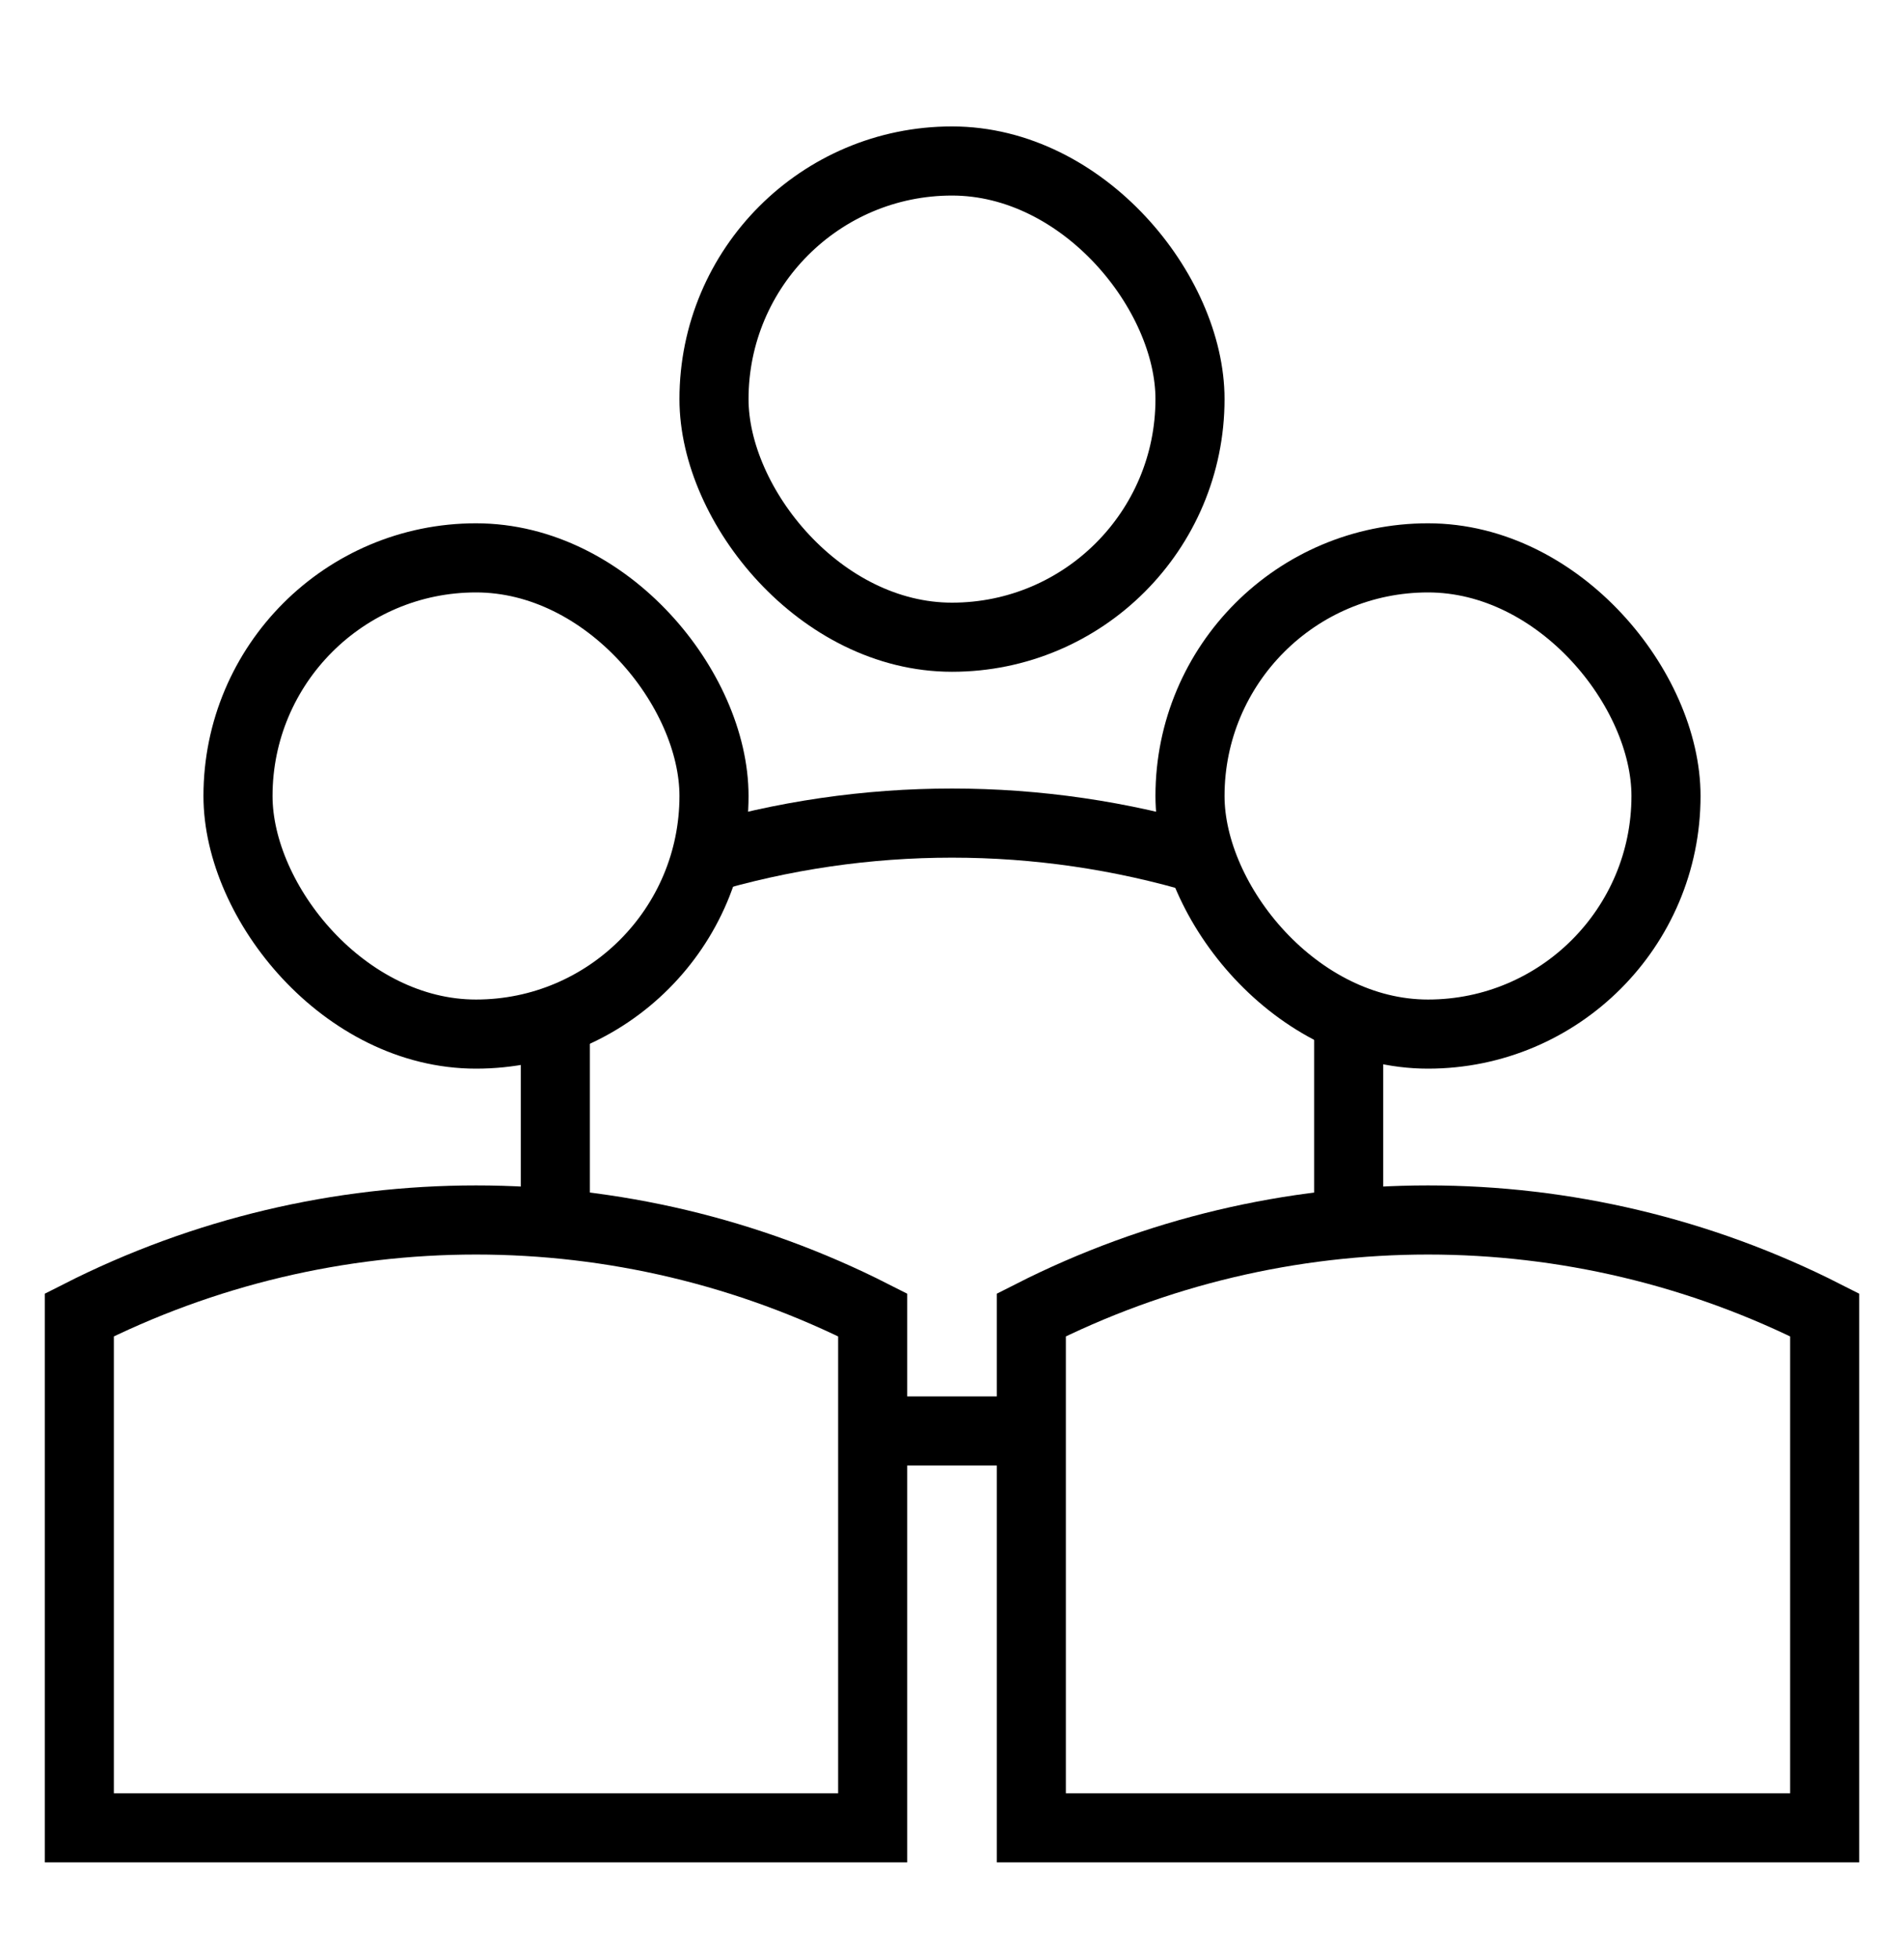
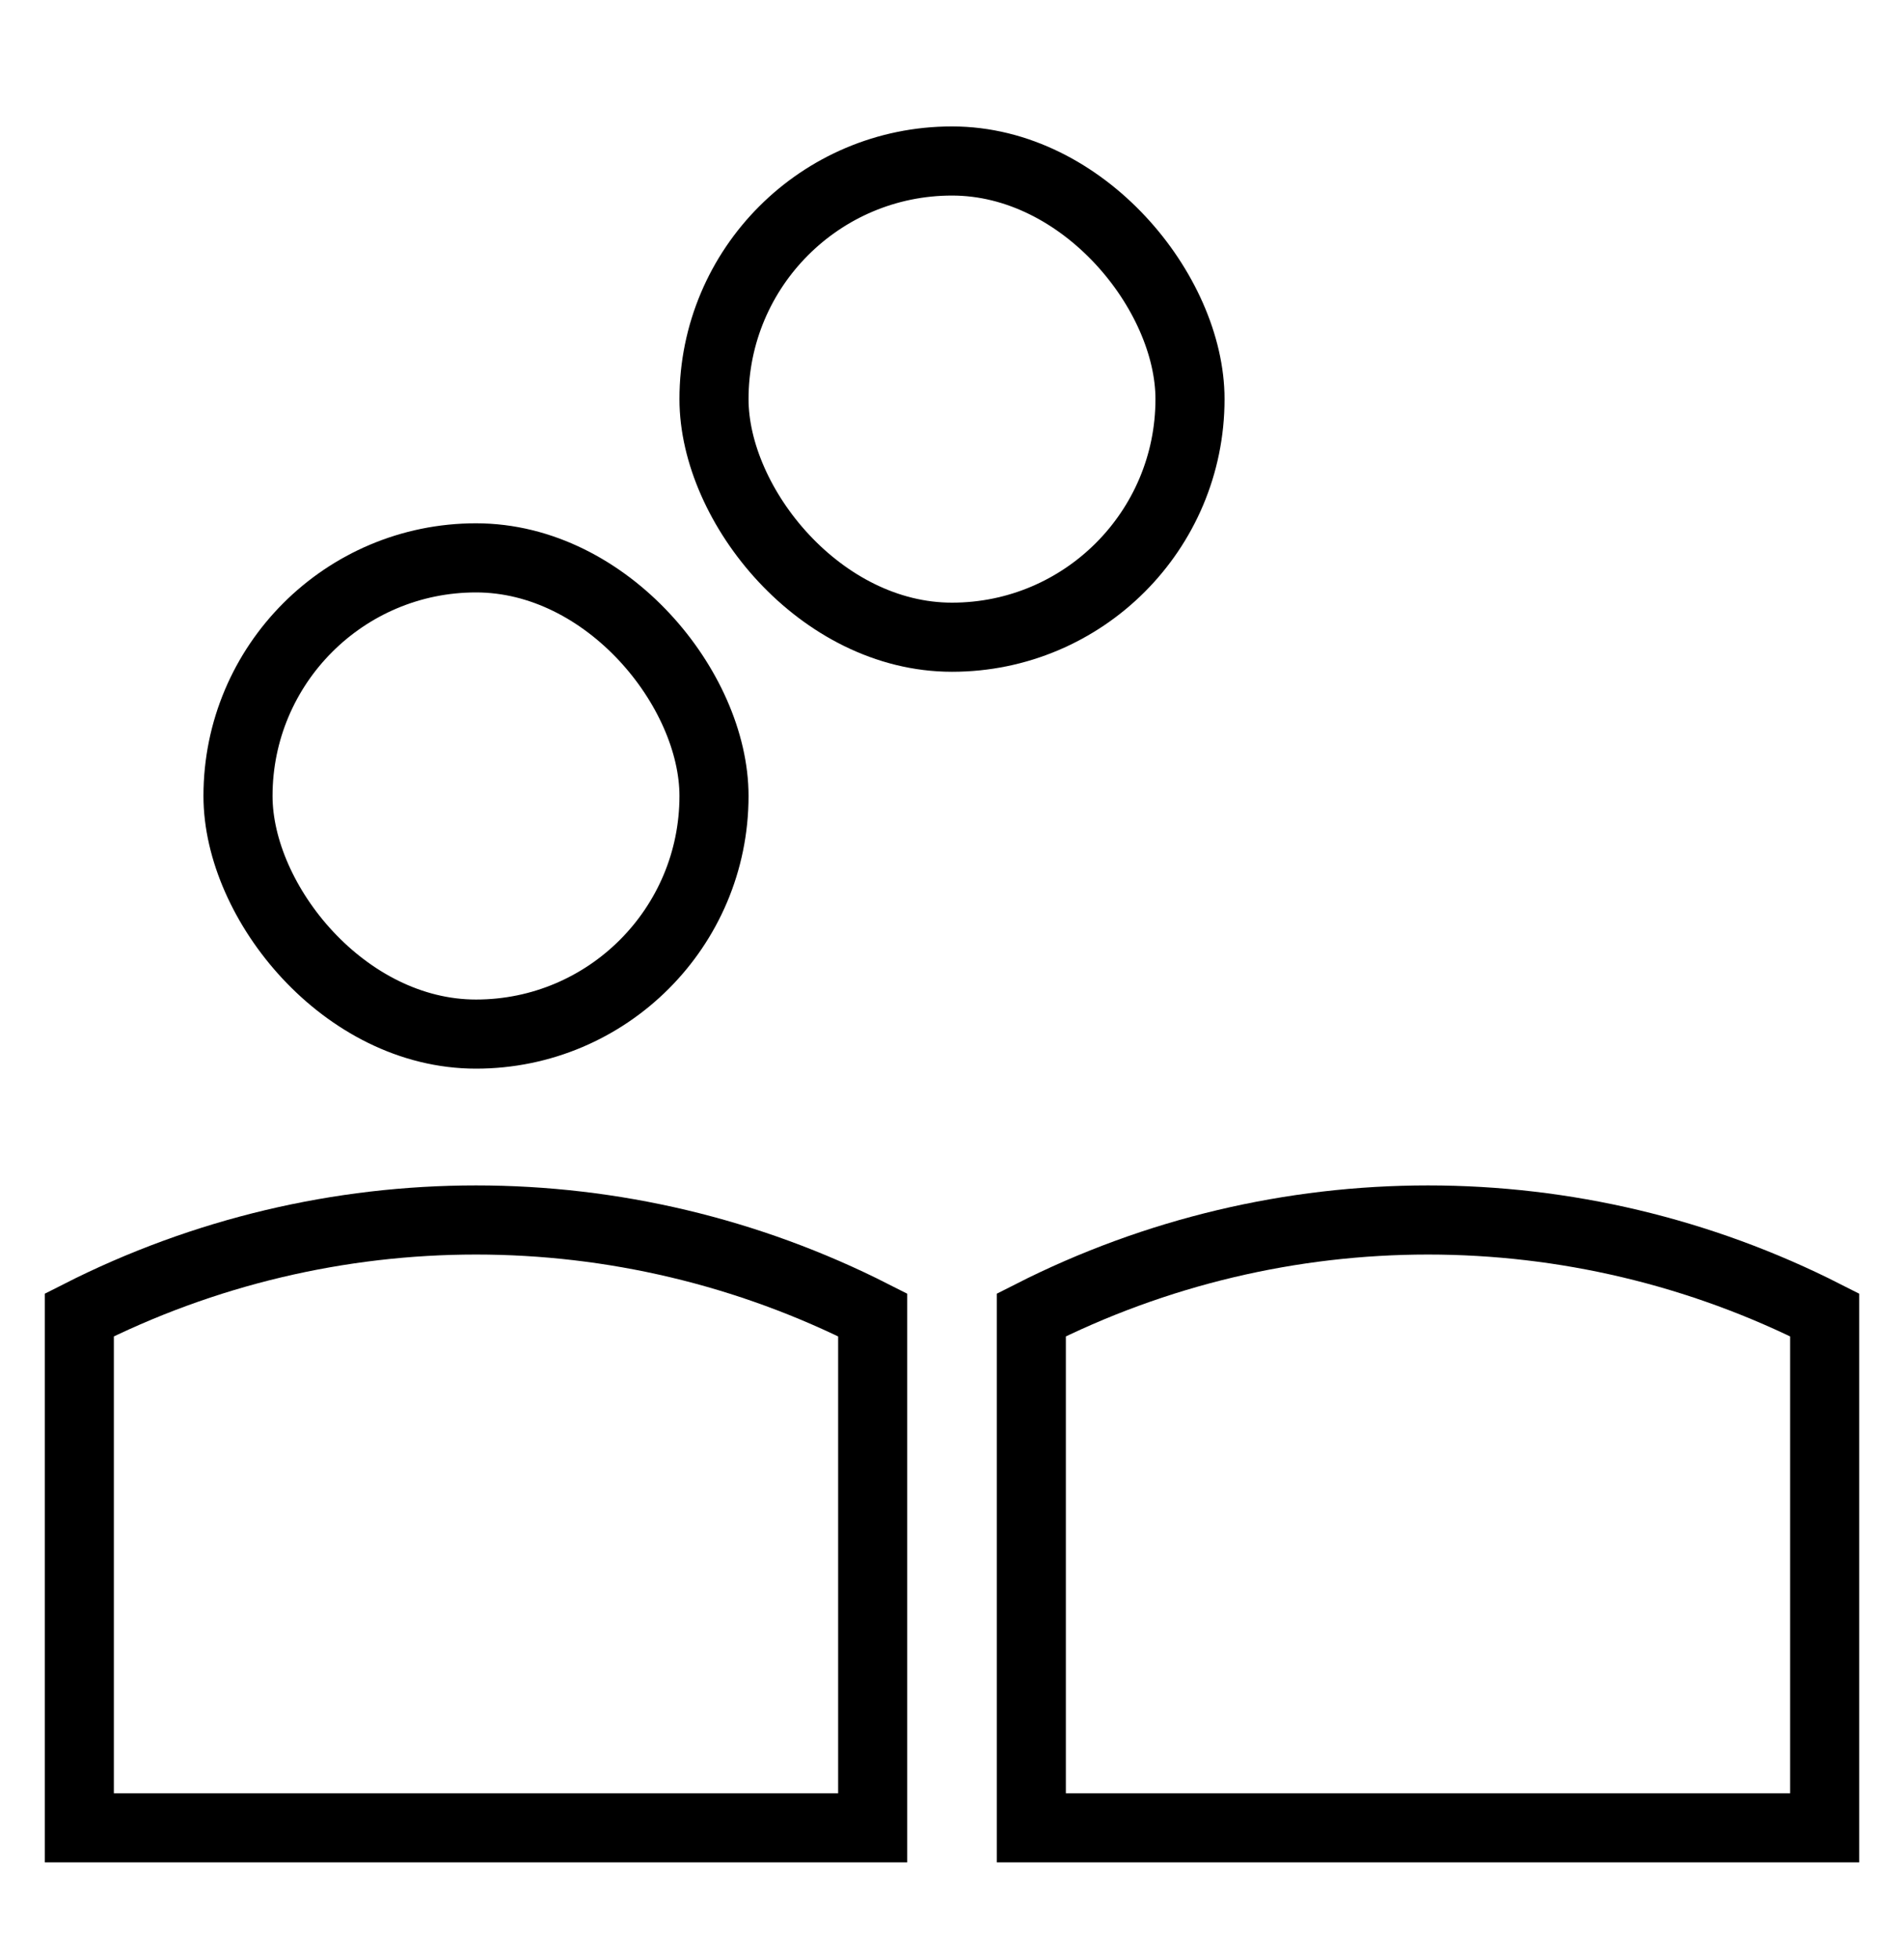
<svg xmlns="http://www.w3.org/2000/svg" width="35" height="36" viewBox="0 0 35 36" fill="none">
  <g id="Population grade v2">
    <rect id="Rectangle 2430" x="13.125" y="2.958" width="8.75" height="8.75" rx="4.375" stroke="black" stroke-width="1.27" />
    <rect id="Rectangle 2432" x="4.375" y="10.25" width="8.75" height="8.75" rx="4.375" stroke="black" stroke-width="1.27" />
-     <rect id="Rectangle 2434" x="21.875" y="10.25" width="8.75" height="8.75" rx="4.375" stroke="black" stroke-width="1.27" />
-     <path id="Rectangle 2431" d="M12.883 15.799C15.894 14.898 19.106 14.898 22.117 15.799M10.208 18.745V22.518M24.792 18.745V22.518M18.958 26.292H16.042" stroke="black" stroke-width="1.27" />
    <path id="Rectangle 2433" d="M1.458 24.16V24.16C6.041 21.834 11.459 21.834 16.042 24.16V24.16V33.584H1.458V24.16Z" stroke="black" stroke-width="1.27" />
    <path id="Rectangle 2435" d="M18.958 24.16V24.16C23.541 21.834 28.959 21.834 33.542 24.16V24.16V33.584H18.958V24.16Z" stroke="black" stroke-width="1.27" />
  </g>
</svg>